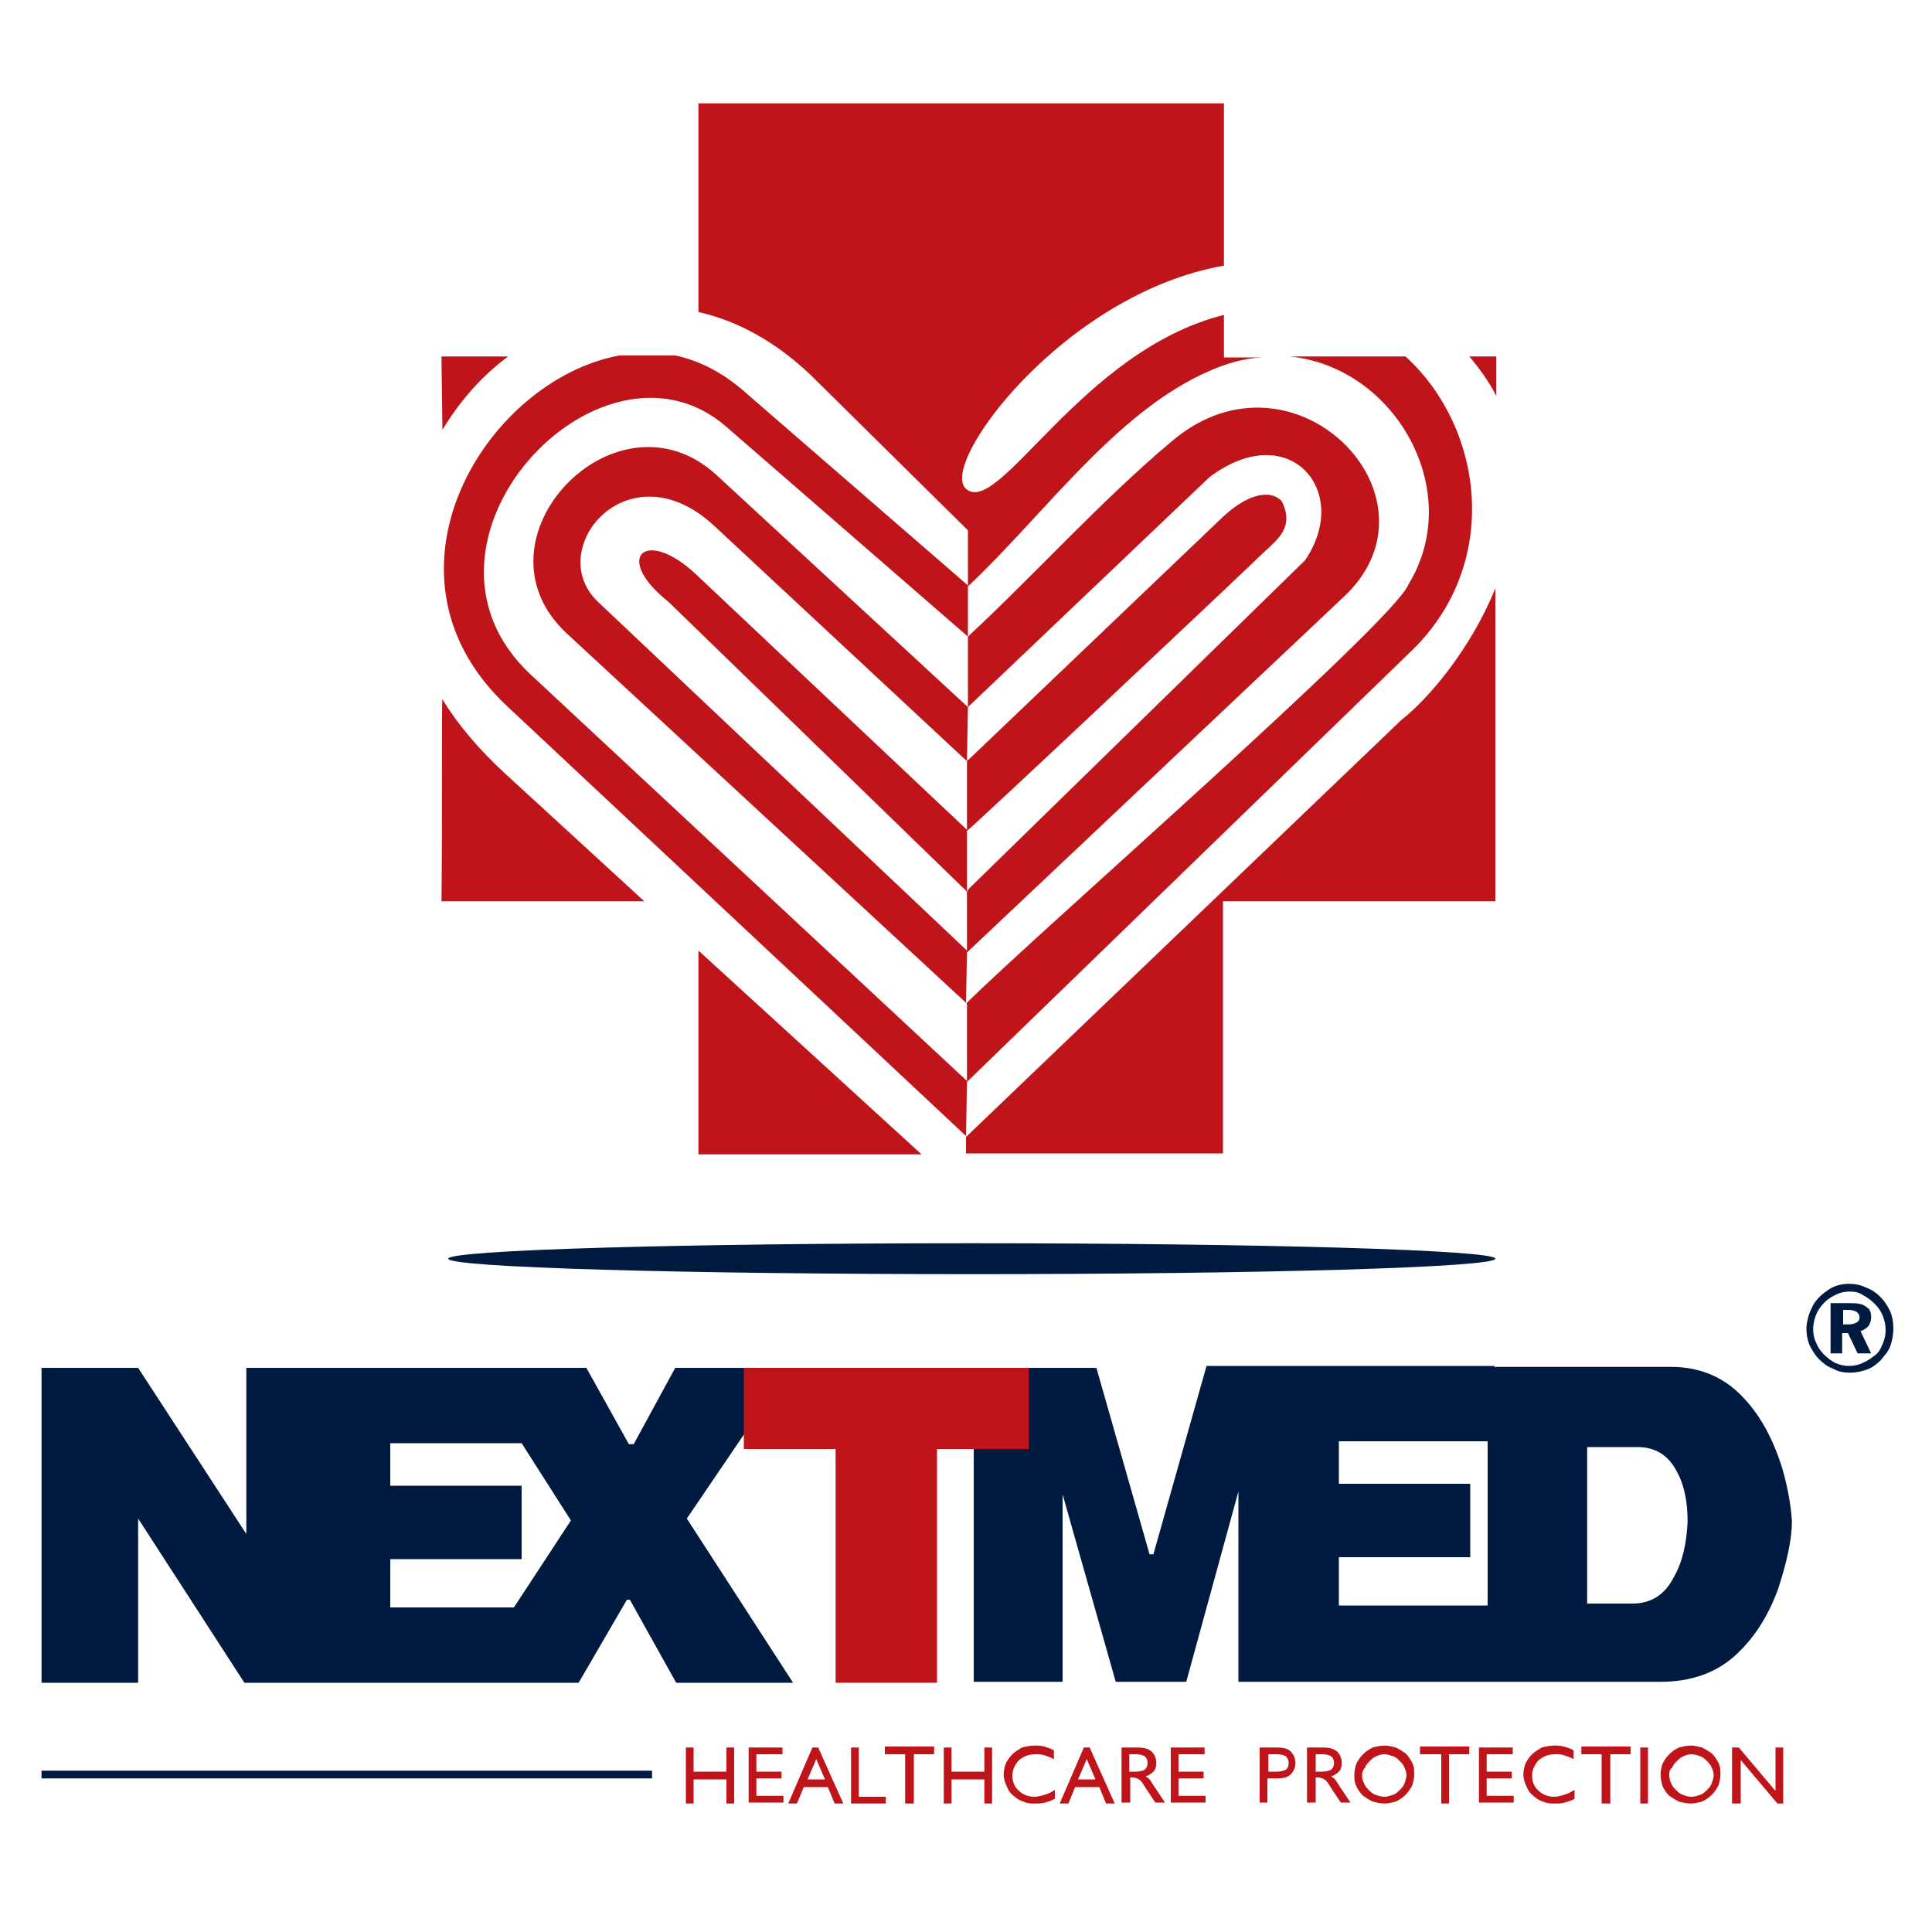
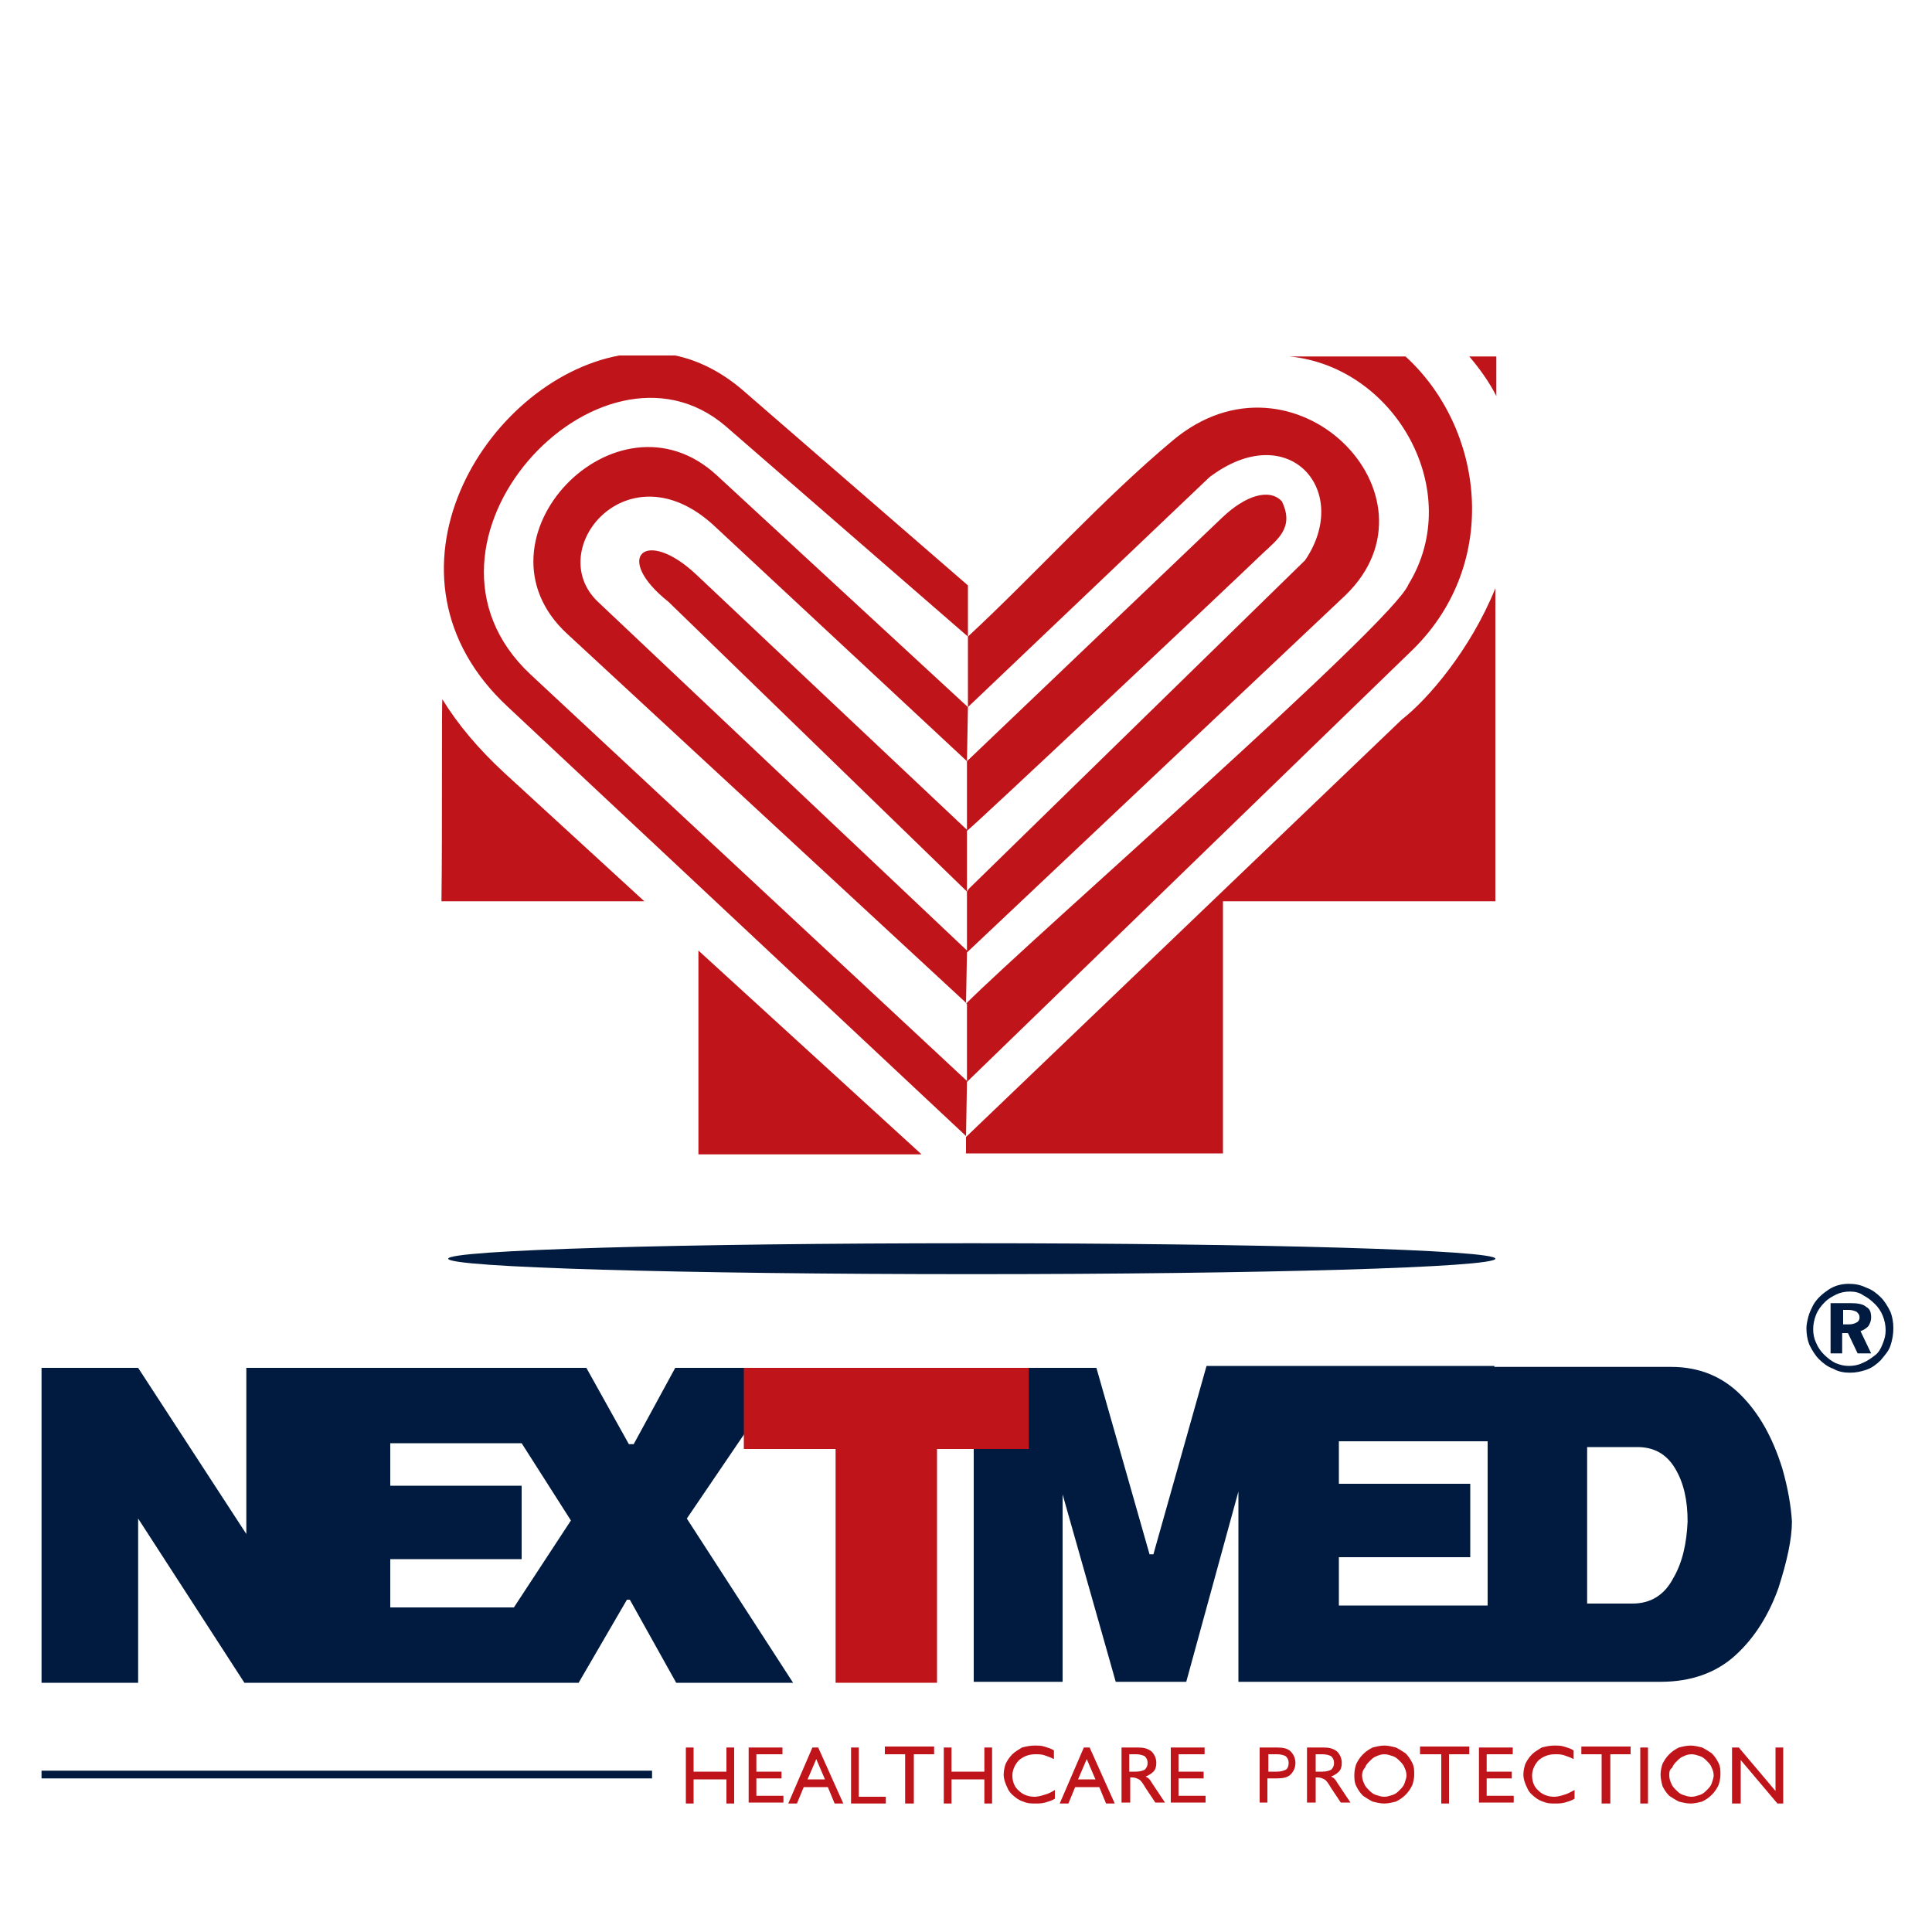
<svg xmlns="http://www.w3.org/2000/svg" version="1.1" id="Capa_1" x="0px" y="0px" viewBox="0 0 200 200" style="enable-background:new 0 0 200 200;" xml:space="preserve">
  <style type="text/css">
	.st0{fill:#BF151A;}
	.st1{fill-rule:evenodd;clip-rule:evenodd;fill:#001B3F;}
	.st2{fill:#001B3F;}
	.st3{fill-rule:evenodd;clip-rule:evenodd;fill:#BF151A;}
</style>
  <g>
    <g id="XMLID_00000055681533870287843750000000486342388416949438_">
      <g>
-         <path class="st0" d="M52.6,36.9h-6.9l0.1,7.6C47.6,41.5,49.9,38.9,52.6,36.9z" />
-         <path class="st0" d="M100.2,54.9l0,5.8c7.8-7.3,15.3-18.1,25-22.3c1.8-0.8,3.6-1.3,5.4-1.4h-3.9v-4.4c-14.8,3.7-23.3,21-26.7,18     c-2.9-2.5,10.1-20.2,26.7-23.1V10.7H72.3v21.6c4,0.9,7.9,3,11.6,6.5L100.2,54.9z" />
        <path class="st0" d="M45.8,72.4c-0.1-0.1,0,13.6-0.1,20.9h21L52.2,80C49.5,77.5,47.4,75,45.8,72.4z" />
        <path class="st0" d="M152.1,36.9c1.1,1.3,2.1,2.7,2.8,4.1v-4.1H152.1z" />
        <path class="st0" d="M145.1,74.5l-45.1,43.2l0.1-5.7l46.2-44.8c9.1-9,7.3-22.9-0.8-30.3h-12c11,1.1,18.2,14,12.3,23.6     c-1.5,3.9-38.9,36.5-45.8,43.4l0.1-5.3l39.2-37c10.6-10.3-5.4-26.5-17.9-16c-7.3,6.1-14.1,13.7-21.2,20.3l0,7.3l-26-24     c-10.4-9.6-26,6.7-15.5,16.4l41.4,38.3l0,8L54.9,69.8C40.4,56.2,62.1,33,75.1,44.1l25.1,21.8v-5.3L76.9,40.4     c-2.2-1.9-4.6-3.1-7-3.6h-5.8c-13.9,2.6-26.2,22.8-11.5,36.4l47.4,44.4l0,1.8h26.6V93.3h28.2V60.9     C152.2,67.3,147.8,72.4,145.1,74.5z M100.2,73.2l25-23.8c8.2-6.2,14.8,1.4,9.9,8.6L100.3,92l-0.2,0.3l0-6.3     c0.1,0.1,27.6-25.8,30.6-28.7c1.6-1.5,3.3-2.7,2-5.4c-1.3-1.4-3.8-0.6-6.2,1.7l-26.4,25.2L100.2,73.2z M61.9,62.3     c-5.7-5.4,3.1-16.1,12-7.9l26.2,24.4l0,7.1l-28-26.4c-5.3-5-8.7-1.8-2.9,2.8l30.9,30l0,6.1L61.9,62.3z" />
        <polyline class="st0" points="72.3,98.4 72.3,119.5 95.4,119.5 72.3,98.4    " />
      </g>
      <path id="XMLID_00000041982189844129175880000018018699936701269137_" class="st1" d="M100.6,128.7c29.9,0,54.2,0.7,54.2,1.6    c0,0.9-24.2,1.6-54.2,1.6c-29.9,0-54.2-0.7-54.2-1.6C46.4,129.4,70.7,128.7,100.6,128.7z" />
    </g>
    <g id="XMLID_00000063624451441547818000000005780327129780715908_">
      <g id="XMLID_00000021823071935723138860000007588238471499455631_">
        <rect id="XMLID_00000137829544426741960530000003012818124420498820_" x="4.3" y="183.3" class="st2" width="63.2" height="0.8" />
      </g>
      <path id="XMLID_00000144311848669771984510000001071830127373311380_" class="st1" d="M71.1,157.2l10.6-15.6H69.9l-4.3,7.9h-0.5    l-4.4-7.9h-4.2h-7.5H35.5h-5.4h-4.6v17.2l-11.2-17.2h-10v32.6h10v-17l11,17h4.8h5.4H48h9.1h2.8l5-8.6l0.3,0l4.8,8.6h12.1    L71.1,157.2z M53.2,166.4H40.4v-5h13.6v-7.6H40.4v-4.4h13.6l5.1,8L53.2,166.4z" />
      <path id="XMLID_00000018943220021458174440000016855141246678533255_" class="st2" d="M184.5,152c-1-3.2-2.4-5.7-4.3-7.6    c-1.9-1.9-4.3-2.9-7.2-2.9h-18.3v-0.1h-17.1h-9.3h-3.4l-5.5,19.5H119l-5.5-19.3h-12.7v32.5h9.2v-19.4l5.5,19.4h7.3l5.4-19.7v19.7    h0.1h9.3H154h1.3h16.6c3.1,0,5.7-0.9,7.7-2.7c2-1.8,3.5-4.2,4.5-7c0.9-2.8,1.4-5.1,1.4-6.9C185.4,155.9,185.1,154.1,184.5,152z     M138.6,166.2v-5h13.6v-7.6h-13.6v-4.4H154v17H138.6z M173.2,163.4c-0.9,1.7-2.3,2.6-4.2,2.6h-4.7v-16.2h5.2c1.7,0,3,0.7,3.9,2.2    c0.9,1.5,1.3,3.3,1.3,5.5C174.6,159.7,174.2,161.7,173.2,163.4z" />
      <path id="XMLID_00000084493489503704018720000012585577672022824324_" class="st3" d="M71,186.7v-5.8h0.8v2.5h3.4v-2.5H76v5.8    h-0.8v-2.5h-3.4v2.5H71L71,186.7z M77.5,186.7v-5.8H81v0.7h-2.7v1.8h2.6v0.7h-2.6v1.8h2.8v0.7H77.5L77.5,186.7z M83.6,184.2h1.8    l-0.9-2.1L83.6,184.2L83.6,184.2z M81.6,186.7l2.5-5.8h0.6l2.6,5.8h-0.9l-0.7-1.7h-2.5l-0.7,1.7H81.6L81.6,186.7z M88.1,186.7    v-5.8h0.8v5.1h2.8v0.7H88.1L88.1,186.7z M93.8,186.7h0.8v-5.1h2.1v-0.8h-5.1v0.8h2.1V186.7L93.8,186.7z M97.7,186.7v-5.8h0.8v2.5    h3.4v-2.5h0.8v5.8h-0.8v-2.5h-3.4v2.5H97.7L97.7,186.7z M109.2,185.3v0.9c-0.3,0.2-0.7,0.3-1,0.4c-0.4,0.1-0.7,0.1-1,0.1    c-0.3,0-0.7,0-1-0.1c-0.3-0.1-0.6-0.2-0.9-0.4c-0.4-0.3-0.8-0.6-1-1.1c-0.2-0.4-0.4-0.9-0.4-1.4c0-0.4,0.1-0.8,0.2-1.1    c0.2-0.4,0.4-0.7,0.7-1c0.3-0.3,0.7-0.5,1-0.7c0.4-0.1,0.8-0.2,1.3-0.2c0.3,0,0.7,0,1,0.1c0.3,0.1,0.7,0.2,1,0.4v0.9    c-0.4-0.2-0.7-0.3-1-0.4c-0.3-0.1-0.6-0.1-0.9-0.1c-0.7,0-1.2,0.2-1.7,0.6c-0.4,0.4-0.7,1-0.7,1.6c0,0.6,0.2,1.2,0.7,1.6    c0.4,0.4,1,0.6,1.6,0.6c0.3,0,0.7-0.1,1-0.2C108.5,185.7,108.9,185.5,109.2,185.3L109.2,185.3z M111.6,184.2h1.8l-0.9-2.1    L111.6,184.2L111.6,184.2z M109.7,186.7l2.5-5.8h0.6l2.6,5.8h-0.9l-0.7-1.7h-2.5l-0.7,1.7H109.7L109.7,186.7z M116.1,186.7v-5.8    h1.7c0.6,0,1,0.1,1.4,0.4c0.3,0.3,0.5,0.7,0.5,1.2c0,0.4-0.1,0.7-0.3,0.9c-0.2,0.2-0.5,0.4-0.8,0.5c0.1,0.1,0.2,0.1,0.3,0.2    c0.1,0.1,0.2,0.2,0.3,0.4l1.4,2.1h-1l-1-1.5c-0.3-0.5-0.5-0.8-0.7-0.9c-0.2-0.1-0.4-0.2-0.7-0.2h-0.2v2.6H116.1L116.1,186.7z     M116.9,183.4h0.7c0.4,0,0.7-0.1,0.9-0.2c0.2-0.2,0.3-0.4,0.3-0.7c0-0.3-0.1-0.5-0.3-0.7c-0.2-0.1-0.5-0.2-0.9-0.2h-0.7V183.4    L116.9,183.4z M121.2,186.7v-5.8h3.5v0.7H122v1.8h2.6v0.7H122v1.8h2.8v0.7H121.2L121.2,186.7z M131.3,183.4h0.9    c0.4,0,0.7-0.1,0.9-0.2c0.2-0.1,0.3-0.4,0.3-0.7c0-0.3-0.1-0.5-0.3-0.7c-0.2-0.1-0.5-0.2-0.9-0.2h-0.9V183.4L131.3,183.4z     M130.4,186.7v-5.8h1.8c0.6,0,1.1,0.1,1.4,0.4c0.3,0.3,0.5,0.7,0.5,1.2c0,0.5-0.2,0.9-0.5,1.2c-0.3,0.3-0.8,0.4-1.4,0.4h-1v2.5    H130.4L130.4,186.7z M135.3,186.7v-5.8h1.7c0.6,0,1,0.1,1.4,0.4c0.3,0.3,0.5,0.7,0.5,1.2c0,0.4-0.1,0.7-0.3,0.9    c-0.2,0.2-0.5,0.4-0.8,0.5c0.1,0.1,0.2,0.1,0.3,0.2c0.1,0.1,0.2,0.2,0.3,0.4l1.4,2.1h-1l-1-1.5c-0.3-0.5-0.5-0.8-0.7-0.9    c-0.2-0.1-0.4-0.2-0.7-0.2h-0.2v2.6H135.3L135.3,186.7z M136.2,183.4h0.7c0.4,0,0.7-0.1,0.9-0.2c0.2-0.2,0.3-0.4,0.3-0.7    c0-0.3-0.1-0.5-0.3-0.7c-0.2-0.1-0.5-0.2-0.9-0.2h-0.7V183.4L136.2,183.4z M141,183.8c0,0.3,0.1,0.6,0.2,0.8    c0.1,0.3,0.3,0.5,0.5,0.7c0.2,0.2,0.4,0.4,0.7,0.5c0.3,0.1,0.6,0.2,0.9,0.2c0.3,0,0.6-0.1,0.9-0.2c0.3-0.1,0.5-0.3,0.7-0.5    c0.2-0.2,0.4-0.4,0.5-0.7c0.1-0.3,0.2-0.6,0.2-0.8c0-0.3-0.1-0.6-0.2-0.8c-0.1-0.3-0.3-0.5-0.5-0.7c-0.2-0.2-0.4-0.4-0.7-0.5    c-0.3-0.1-0.6-0.2-0.9-0.2c-0.3,0-0.6,0.1-0.8,0.2c-0.3,0.1-0.5,0.3-0.7,0.5c-0.2,0.2-0.4,0.4-0.5,0.7    C141.1,183.2,141,183.5,141,183.8L141,183.8z M140.2,183.7c0-0.4,0.1-0.8,0.2-1.1c0.2-0.4,0.4-0.7,0.7-1c0.3-0.3,0.6-0.5,1-0.7    c0.4-0.1,0.8-0.2,1.2-0.2c0.4,0,0.8,0.1,1.2,0.2c0.4,0.2,0.7,0.4,1,0.6c0.3,0.3,0.5,0.6,0.7,1c0.2,0.4,0.2,0.8,0.2,1.2    c0,0.4-0.1,0.8-0.2,1.1c-0.2,0.4-0.4,0.7-0.7,1c-0.3,0.3-0.6,0.5-1,0.7c-0.4,0.1-0.8,0.2-1.2,0.2c-0.4,0-0.8-0.1-1.2-0.2    c-0.4-0.2-0.7-0.4-1-0.6c-0.3-0.3-0.5-0.6-0.7-1C140.2,184.5,140.2,184.1,140.2,183.7L140.2,183.7z M149.2,186.7v-5.1H147v-0.8    h5.1v0.8H150v5.1H149.2L149.2,186.7z M153.1,186.7v-5.8h3.5v0.7h-2.7v1.8h2.6v0.7h-2.6v1.8h2.8v0.7H153.1L153.1,186.7z M163,185.3    v0.9c-0.3,0.2-0.7,0.3-1,0.4c-0.4,0.1-0.7,0.1-1,0.1c-0.3,0-0.7,0-1-0.1c-0.3-0.1-0.6-0.2-0.9-0.4c-0.4-0.3-0.8-0.6-1-1.1    c-0.2-0.4-0.4-0.9-0.4-1.4c0-0.4,0.1-0.8,0.2-1.1c0.2-0.4,0.4-0.7,0.7-1c0.3-0.3,0.7-0.5,1-0.7c0.4-0.1,0.8-0.2,1.3-0.2    c0.3,0,0.7,0,1,0.1c0.3,0.1,0.7,0.2,1,0.4v0.9c-0.4-0.2-0.7-0.3-1-0.4c-0.3-0.1-0.6-0.1-0.9-0.1c-0.7,0-1.2,0.2-1.7,0.6    c-0.4,0.4-0.7,1-0.7,1.6c0,0.6,0.2,1.2,0.7,1.6c0.4,0.4,1,0.6,1.6,0.6c0.3,0,0.7-0.1,1-0.2C162.3,185.7,162.6,185.5,163,185.3    L163,185.3z M165.8,186.7v-5.1h-2.1v-0.8h5.1v0.8h-2.1v5.1H165.8L165.8,186.7z M169.8,186.7v-5.8h0.8v5.8H169.8L169.8,186.7z     M172.8,183.8c0,0.3,0.1,0.6,0.2,0.8c0.1,0.3,0.3,0.5,0.5,0.7c0.2,0.2,0.4,0.4,0.7,0.5c0.3,0.1,0.6,0.2,0.9,0.2    c0.3,0,0.6-0.1,0.9-0.2c0.3-0.1,0.5-0.3,0.7-0.5c0.2-0.2,0.4-0.4,0.5-0.7c0.1-0.3,0.2-0.6,0.2-0.8c0-0.3-0.1-0.6-0.2-0.8    c-0.1-0.3-0.3-0.5-0.5-0.7c-0.2-0.2-0.4-0.4-0.7-0.5c-0.3-0.1-0.6-0.2-0.9-0.2c-0.3,0-0.6,0.1-0.8,0.2c-0.3,0.1-0.5,0.3-0.7,0.5    c-0.2,0.2-0.4,0.4-0.5,0.7C172.8,183.2,172.8,183.5,172.8,183.8L172.8,183.8z M171.9,183.7c0-0.4,0.1-0.8,0.2-1.1    c0.2-0.4,0.4-0.7,0.7-1c0.3-0.3,0.6-0.5,1-0.7c0.4-0.1,0.8-0.2,1.2-0.2c0.4,0,0.8,0.1,1.2,0.2c0.4,0.2,0.7,0.4,1,0.6    c0.3,0.3,0.5,0.6,0.7,1c0.2,0.4,0.2,0.8,0.2,1.2c0,0.4-0.1,0.8-0.2,1.1c-0.2,0.4-0.4,0.7-0.7,1c-0.3,0.3-0.6,0.5-1,0.7    c-0.4,0.1-0.8,0.2-1.2,0.2c-0.4,0-0.8-0.1-1.2-0.2c-0.4-0.2-0.7-0.4-1-0.6c-0.3-0.3-0.5-0.6-0.7-1    C172,184.5,171.9,184.1,171.9,183.7L171.9,183.7z M179.3,186.7v-5.8h0.7l3.8,4.5v-4.5h0.8v5.8H184l-3.8-4.5v4.5H179.3z" />
      <polygon id="XMLID_00000029745117860746888760000001240923832023589798_" class="st3" points="106.5,150 97,150 97,174.2     86.5,174.2 86.5,150 77,150 77,141.6 106.5,141.6   " />
      <g id="XMLID_00000126318131073533310800000018085360356310247613_">
        <path id="XMLID_00000176039701657476067040000006424360273068354987_" class="st2" d="M191.4,132.9c0.6,0,1.2,0.1,1.8,0.4     c0.6,0.2,1.1,0.6,1.5,1c0.4,0.4,0.7,0.9,1,1.5c0.2,0.5,0.3,1.1,0.3,1.7c0,0.6-0.1,1.2-0.3,1.8c-0.2,0.6-0.6,1-1,1.5     c-0.4,0.4-0.9,0.8-1.5,1c-0.6,0.2-1.1,0.3-1.7,0.3c-0.6,0-1.2-0.1-1.7-0.4c-0.6-0.2-1.1-0.6-1.5-1c-0.4-0.4-0.7-0.9-1-1.5     c-0.2-0.5-0.3-1.1-0.3-1.7c0-0.4,0.1-0.8,0.2-1.2c0.1-0.4,0.3-0.8,0.5-1.2c0.4-0.7,1-1.2,1.6-1.6     C189.9,133.1,190.6,132.9,191.4,132.9z M191.5,133.7c-0.5,0-1,0.1-1.4,0.3c-0.4,0.2-0.8,0.4-1.2,0.8c-0.4,0.4-0.7,0.8-0.9,1.3     c-0.2,0.5-0.3,1-0.3,1.5c0,0.5,0.1,1,0.3,1.4c0.2,0.5,0.5,0.9,0.8,1.2c0.4,0.4,0.8,0.7,1.2,0.9c0.5,0.2,0.9,0.3,1.4,0.3     c0.5,0,1-0.1,1.4-0.3c0.5-0.2,0.9-0.5,1.3-0.8c0.4-0.3,0.6-0.7,0.8-1.2c0.2-0.5,0.3-0.9,0.3-1.4c0-0.5-0.1-1-0.3-1.5     c-0.2-0.5-0.5-0.9-0.8-1.2c-0.4-0.4-0.8-0.7-1.2-0.9C192.5,133.8,192,133.7,191.5,133.7z M189.6,134.9h2c0.7,0,1.3,0.1,1.6,0.4     c0.4,0.2,0.5,0.6,0.5,1.1c0,0.3-0.1,0.6-0.3,0.9c-0.2,0.2-0.5,0.4-0.8,0.5l1.1,2.3h-1.4l-1-2.1h-0.6v2.1h-1.2V134.9z      M190.8,135.6v1.5h0.6c0.4,0,0.6-0.1,0.8-0.2c0.2-0.1,0.3-0.3,0.3-0.5c0-0.3-0.1-0.4-0.3-0.6c-0.2-0.1-0.5-0.2-0.8-0.2H190.8z" />
      </g>
    </g>
  </g>
</svg>